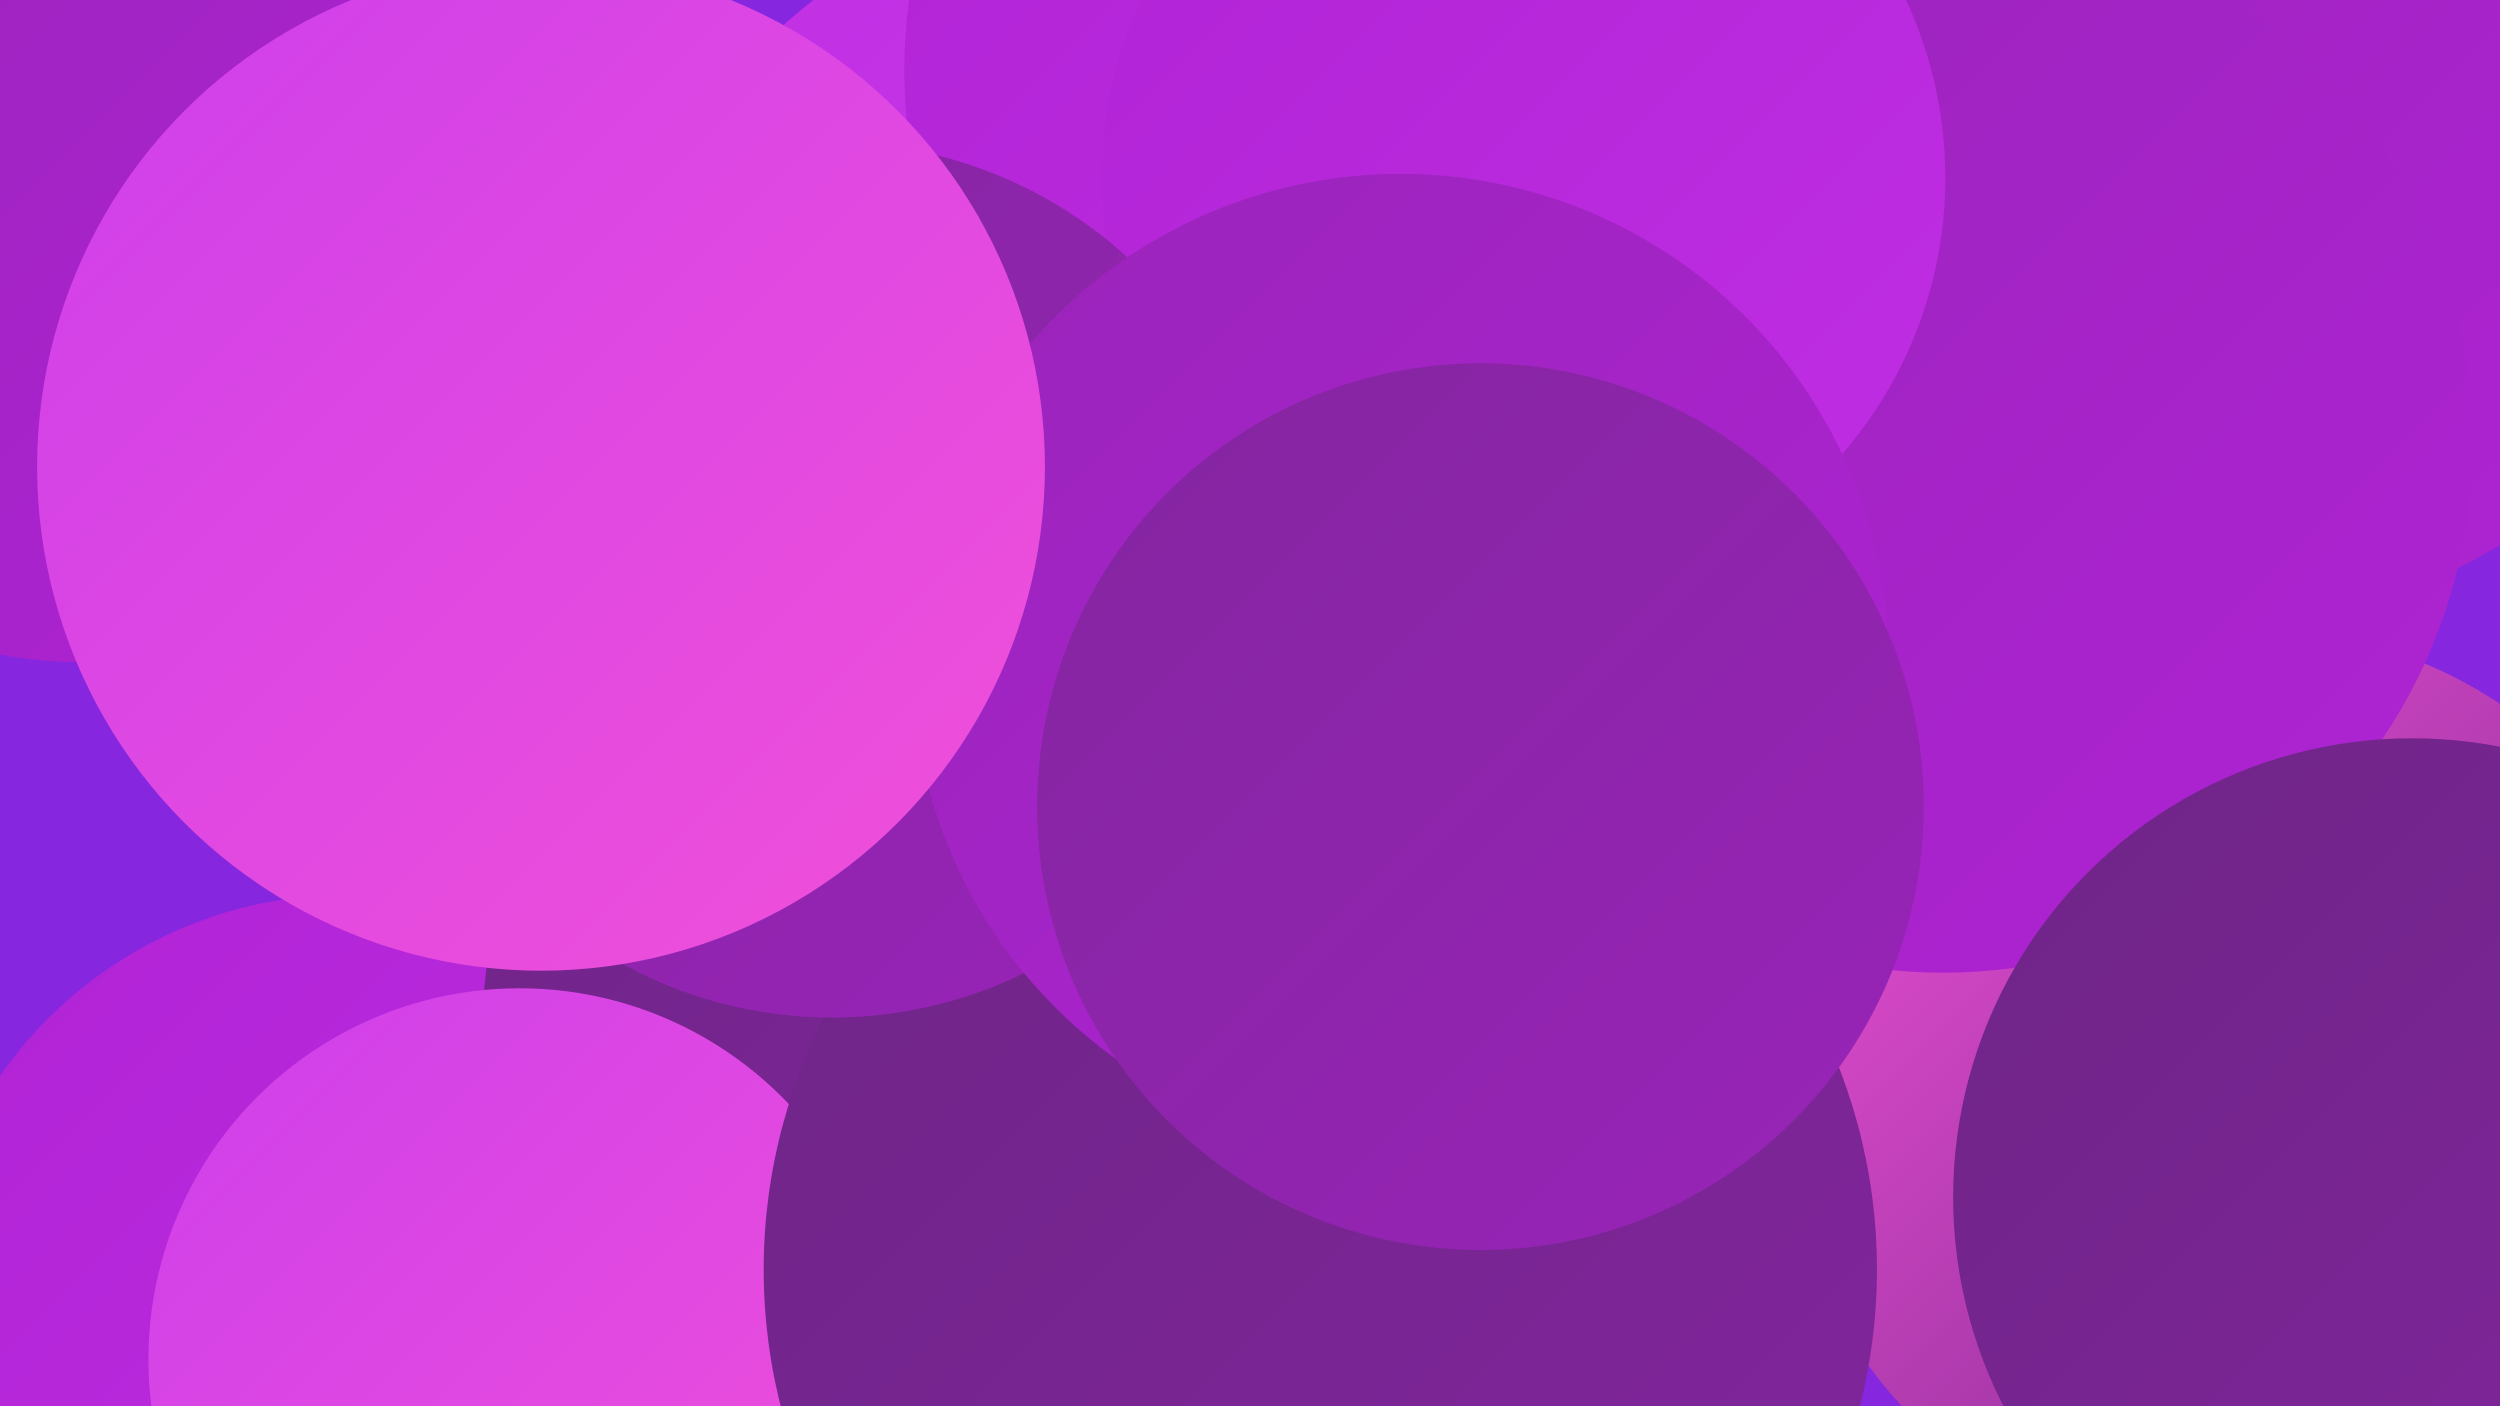
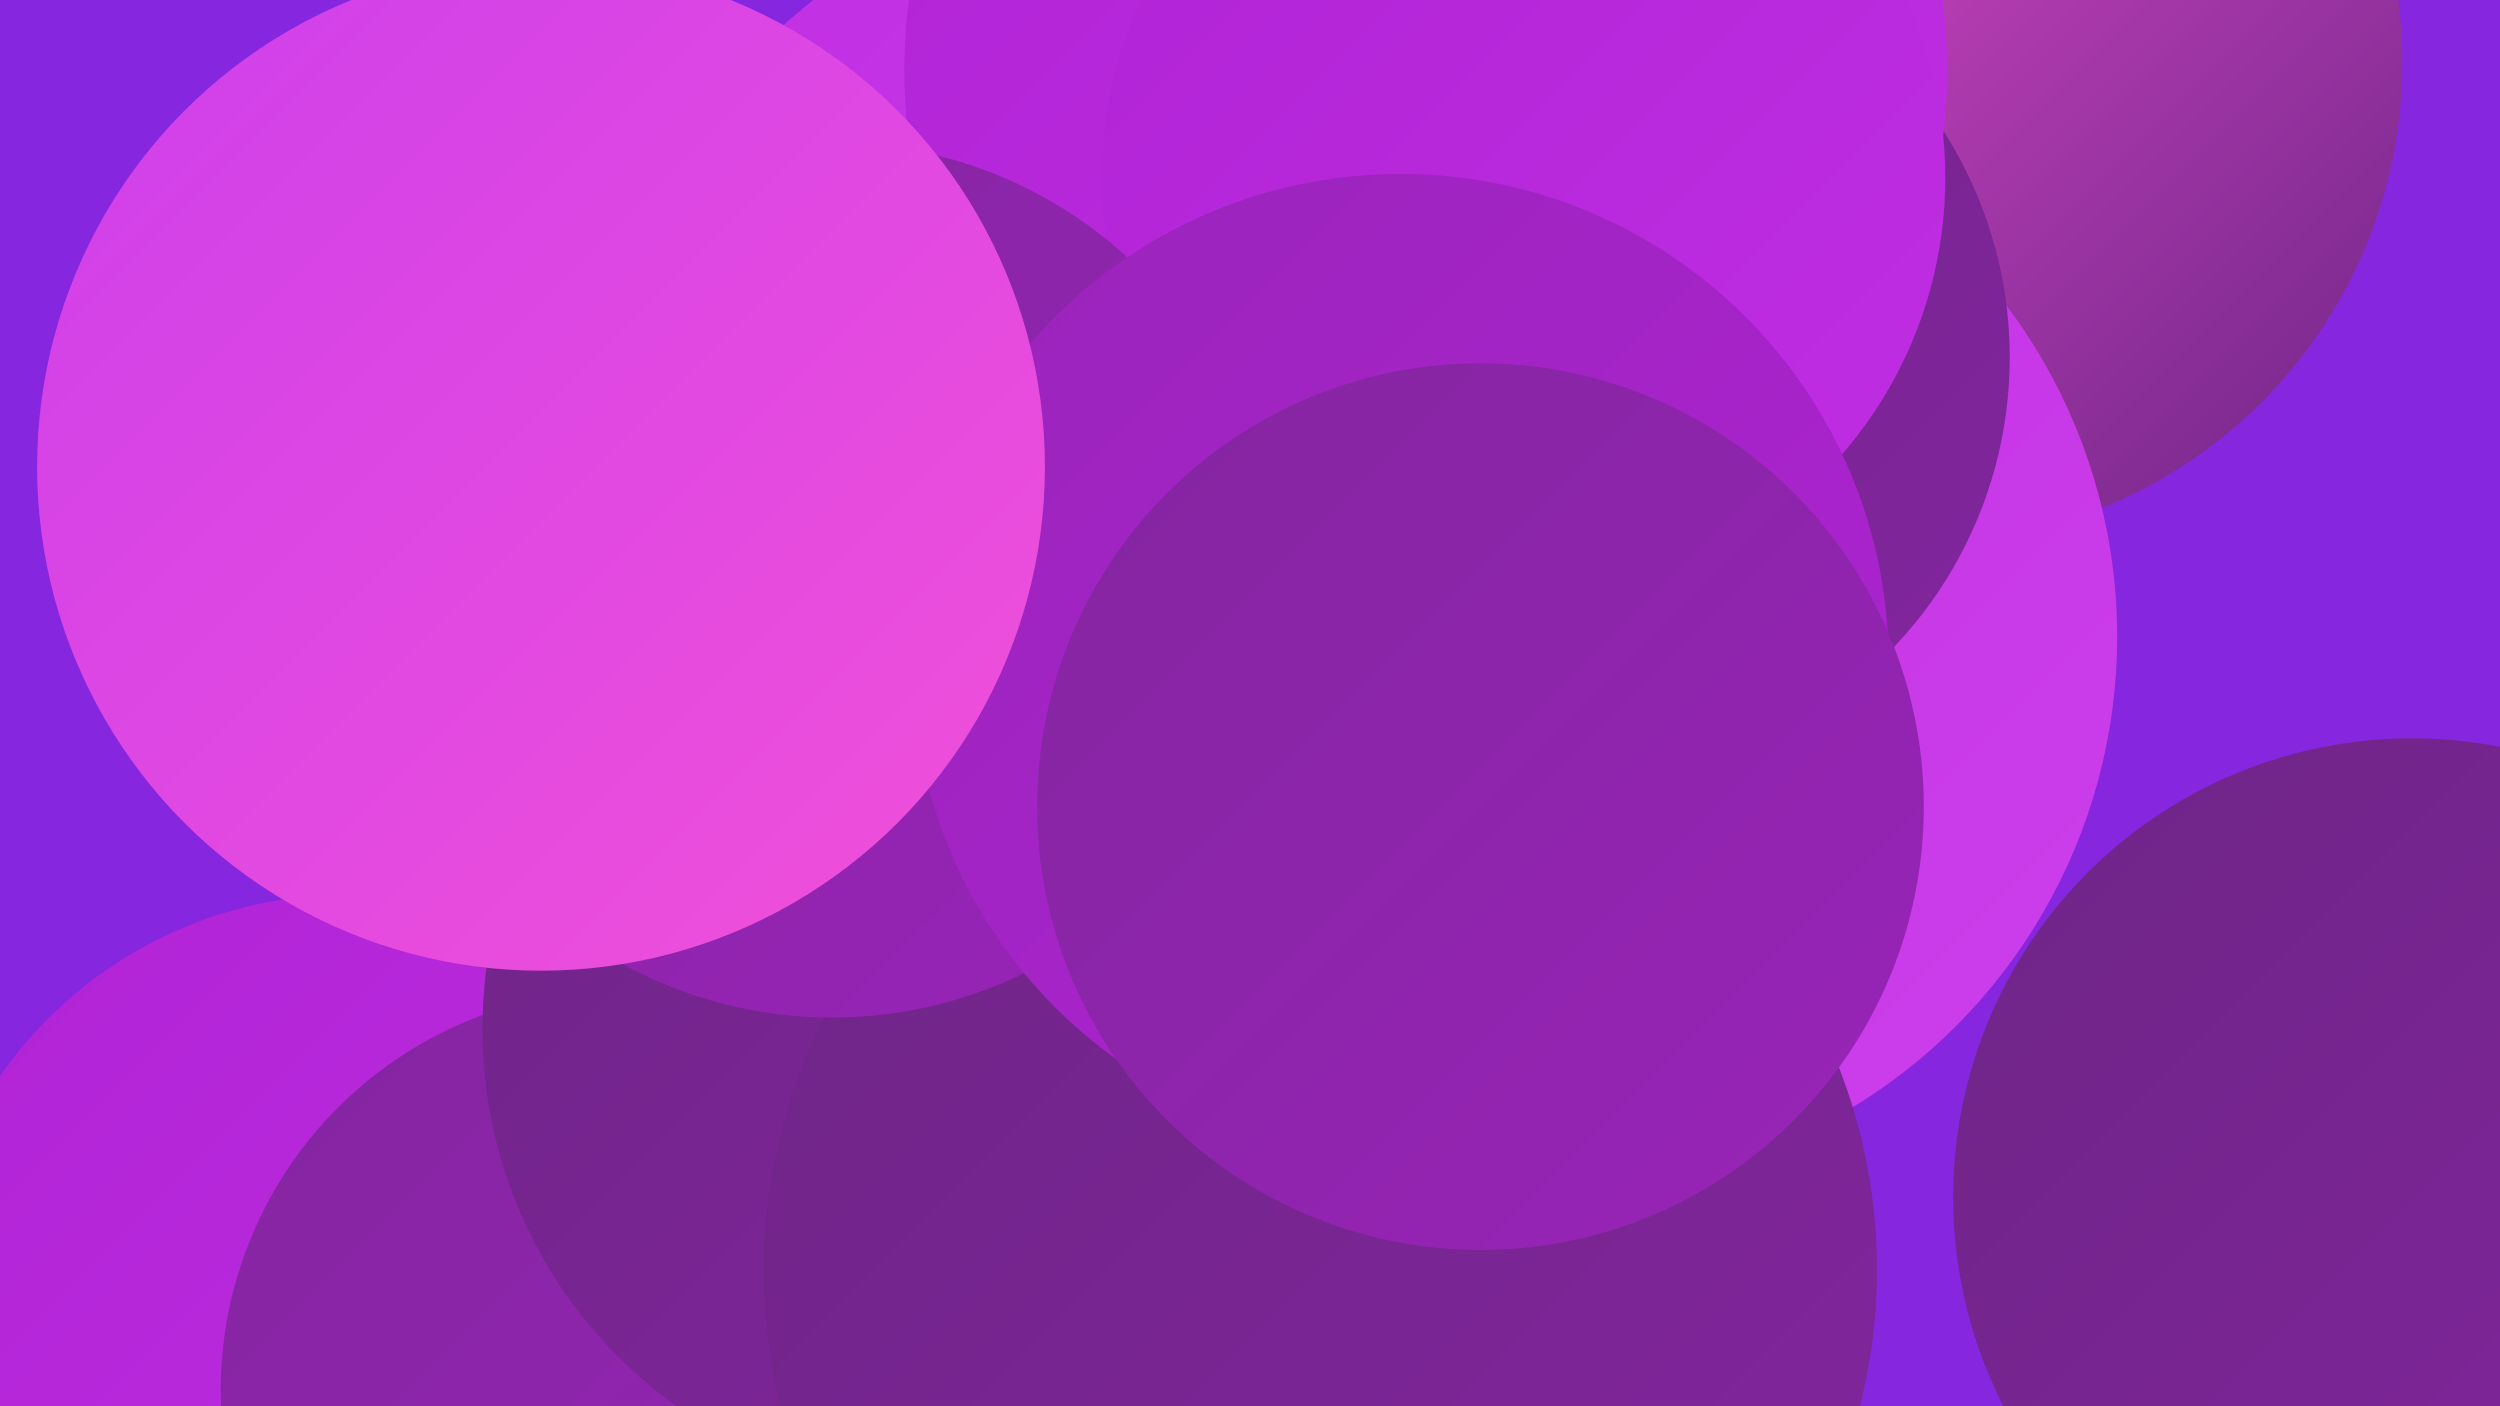
<svg xmlns="http://www.w3.org/2000/svg" width="1280" height="720">
  <defs>
    <linearGradient id="grad0" x1="0%" y1="0%" x2="100%" y2="100%">
      <stop offset="0%" style="stop-color:#6e2586;stop-opacity:1" />
      <stop offset="100%" style="stop-color:#83259f;stop-opacity:1" />
    </linearGradient>
    <linearGradient id="grad1" x1="0%" y1="0%" x2="100%" y2="100%">
      <stop offset="0%" style="stop-color:#83259f;stop-opacity:1" />
      <stop offset="100%" style="stop-color:#9924b9;stop-opacity:1" />
    </linearGradient>
    <linearGradient id="grad2" x1="0%" y1="0%" x2="100%" y2="100%">
      <stop offset="0%" style="stop-color:#9924b9;stop-opacity:1" />
      <stop offset="100%" style="stop-color:#b023d5;stop-opacity:1" />
    </linearGradient>
    <linearGradient id="grad3" x1="0%" y1="0%" x2="100%" y2="100%">
      <stop offset="0%" style="stop-color:#b023d5;stop-opacity:1" />
      <stop offset="100%" style="stop-color:#c02ee3;stop-opacity:1" />
    </linearGradient>
    <linearGradient id="grad4" x1="0%" y1="0%" x2="100%" y2="100%">
      <stop offset="0%" style="stop-color:#c02ee3;stop-opacity:1" />
      <stop offset="100%" style="stop-color:#cd3feb;stop-opacity:1" />
    </linearGradient>
    <linearGradient id="grad5" x1="0%" y1="0%" x2="100%" y2="100%">
      <stop offset="0%" style="stop-color:#cd3feb;stop-opacity:1" />
      <stop offset="100%" style="stop-color:#f251d8;stop-opacity:1" />
    </linearGradient>
    <linearGradient id="grad6" x1="0%" y1="0%" x2="100%" y2="100%">
      <stop offset="0%" style="stop-color:#f251d8;stop-opacity:1" />
      <stop offset="100%" style="stop-color:#6e2586;stop-opacity:1" />
    </linearGradient>
  </defs>
  <rect width="1280" height="720" fill="#8626df" />
  <circle cx="984" cy="32" r="246" fill="url(#grad6)" />
  <circle cx="178" cy="675" r="217" fill="url(#grad3)" />
  <circle cx="802" cy="326" r="282" fill="url(#grad4)" />
  <circle cx="582" cy="212" r="269" fill="url(#grad4)" />
  <circle cx="318" cy="712" r="205" fill="url(#grad1)" />
  <circle cx="814" cy="183" r="215" fill="url(#grad0)" />
  <circle cx="484" cy="527" r="237" fill="url(#grad0)" />
  <circle cx="730" cy="36" r="267" fill="url(#grad3)" />
-   <circle cx="1149" cy="559" r="238" fill="url(#grad6)" />
-   <circle cx="1143" cy="58" r="260" fill="url(#grad2)" />
-   <circle cx="266" cy="696" r="190" fill="url(#grad5)" />
-   <circle cx="995" cy="227" r="271" fill="url(#grad2)" />
  <circle cx="780" cy="91" r="216" fill="url(#grad3)" />
  <circle cx="1235" cy="613" r="235" fill="url(#grad0)" />
-   <circle cx="42" cy="110" r="229" fill="url(#grad2)" />
  <circle cx="676" cy="650" r="285" fill="url(#grad0)" />
  <circle cx="426" cy="297" r="224" fill="url(#grad1)" />
  <circle cx="717" cy="339" r="250" fill="url(#grad2)" />
  <circle cx="758" cy="413" r="227" fill="url(#grad1)" />
  <circle cx="277" cy="239" r="258" fill="url(#grad5)" />
</svg>